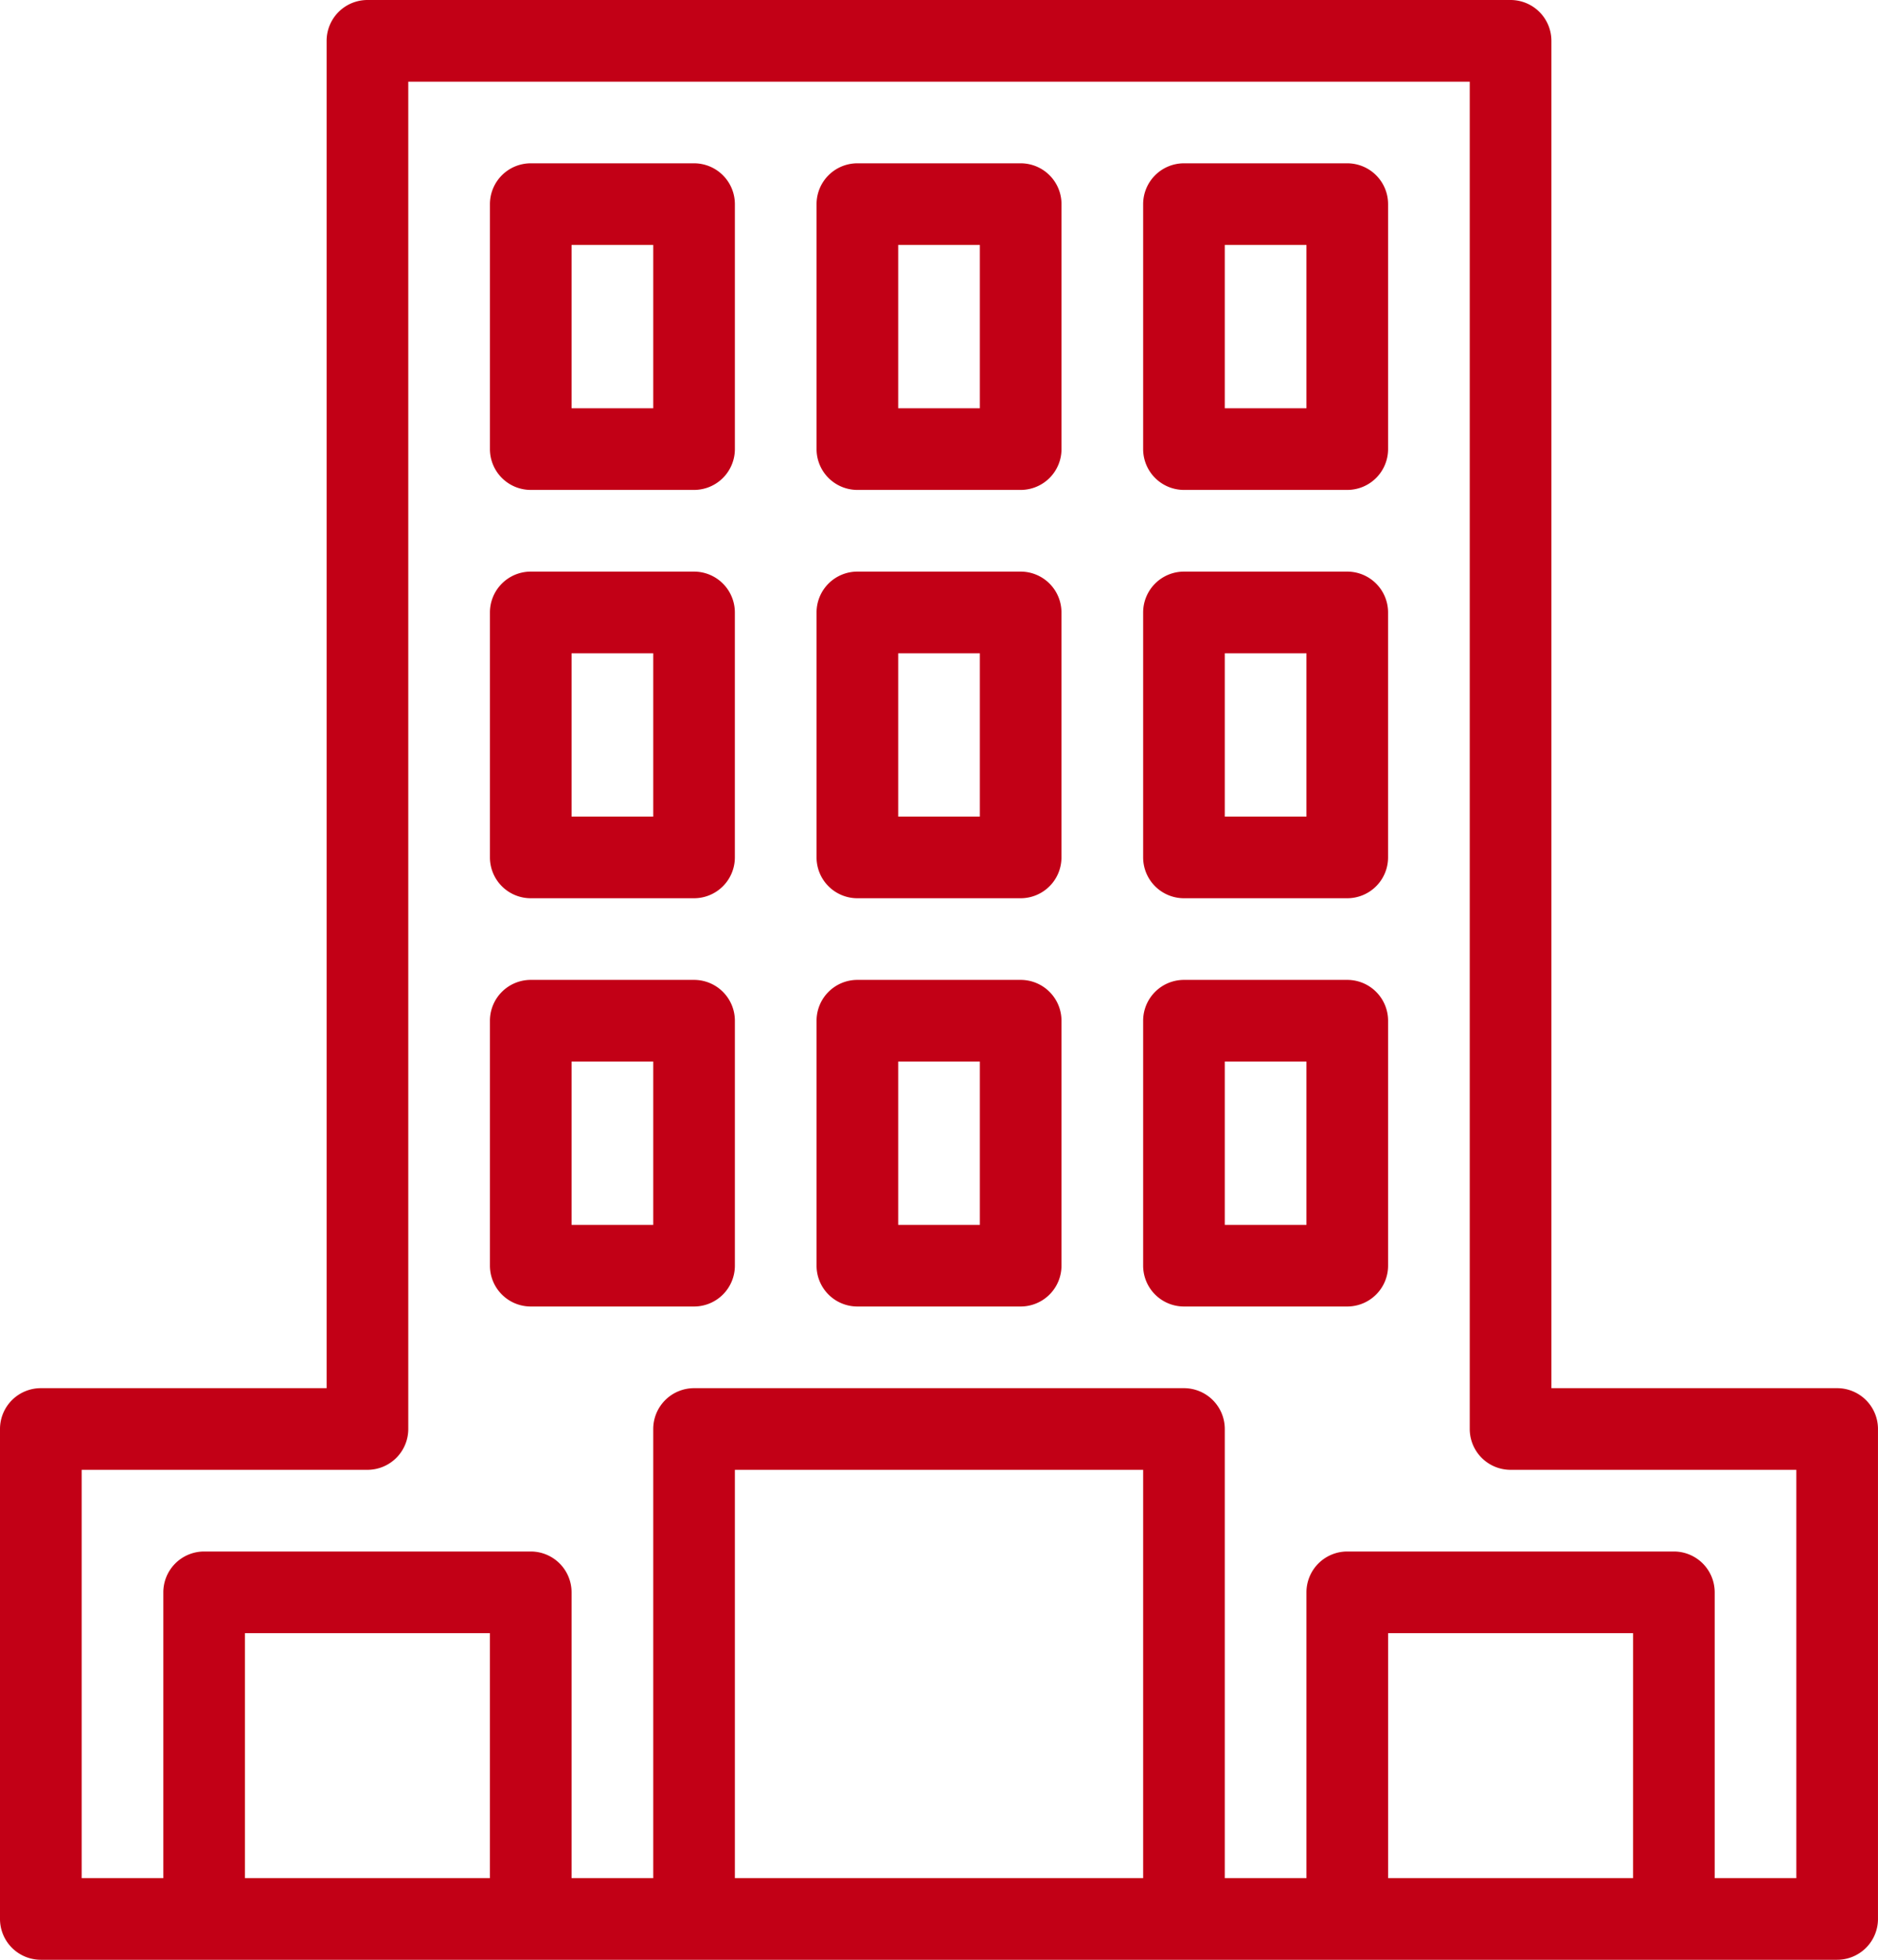
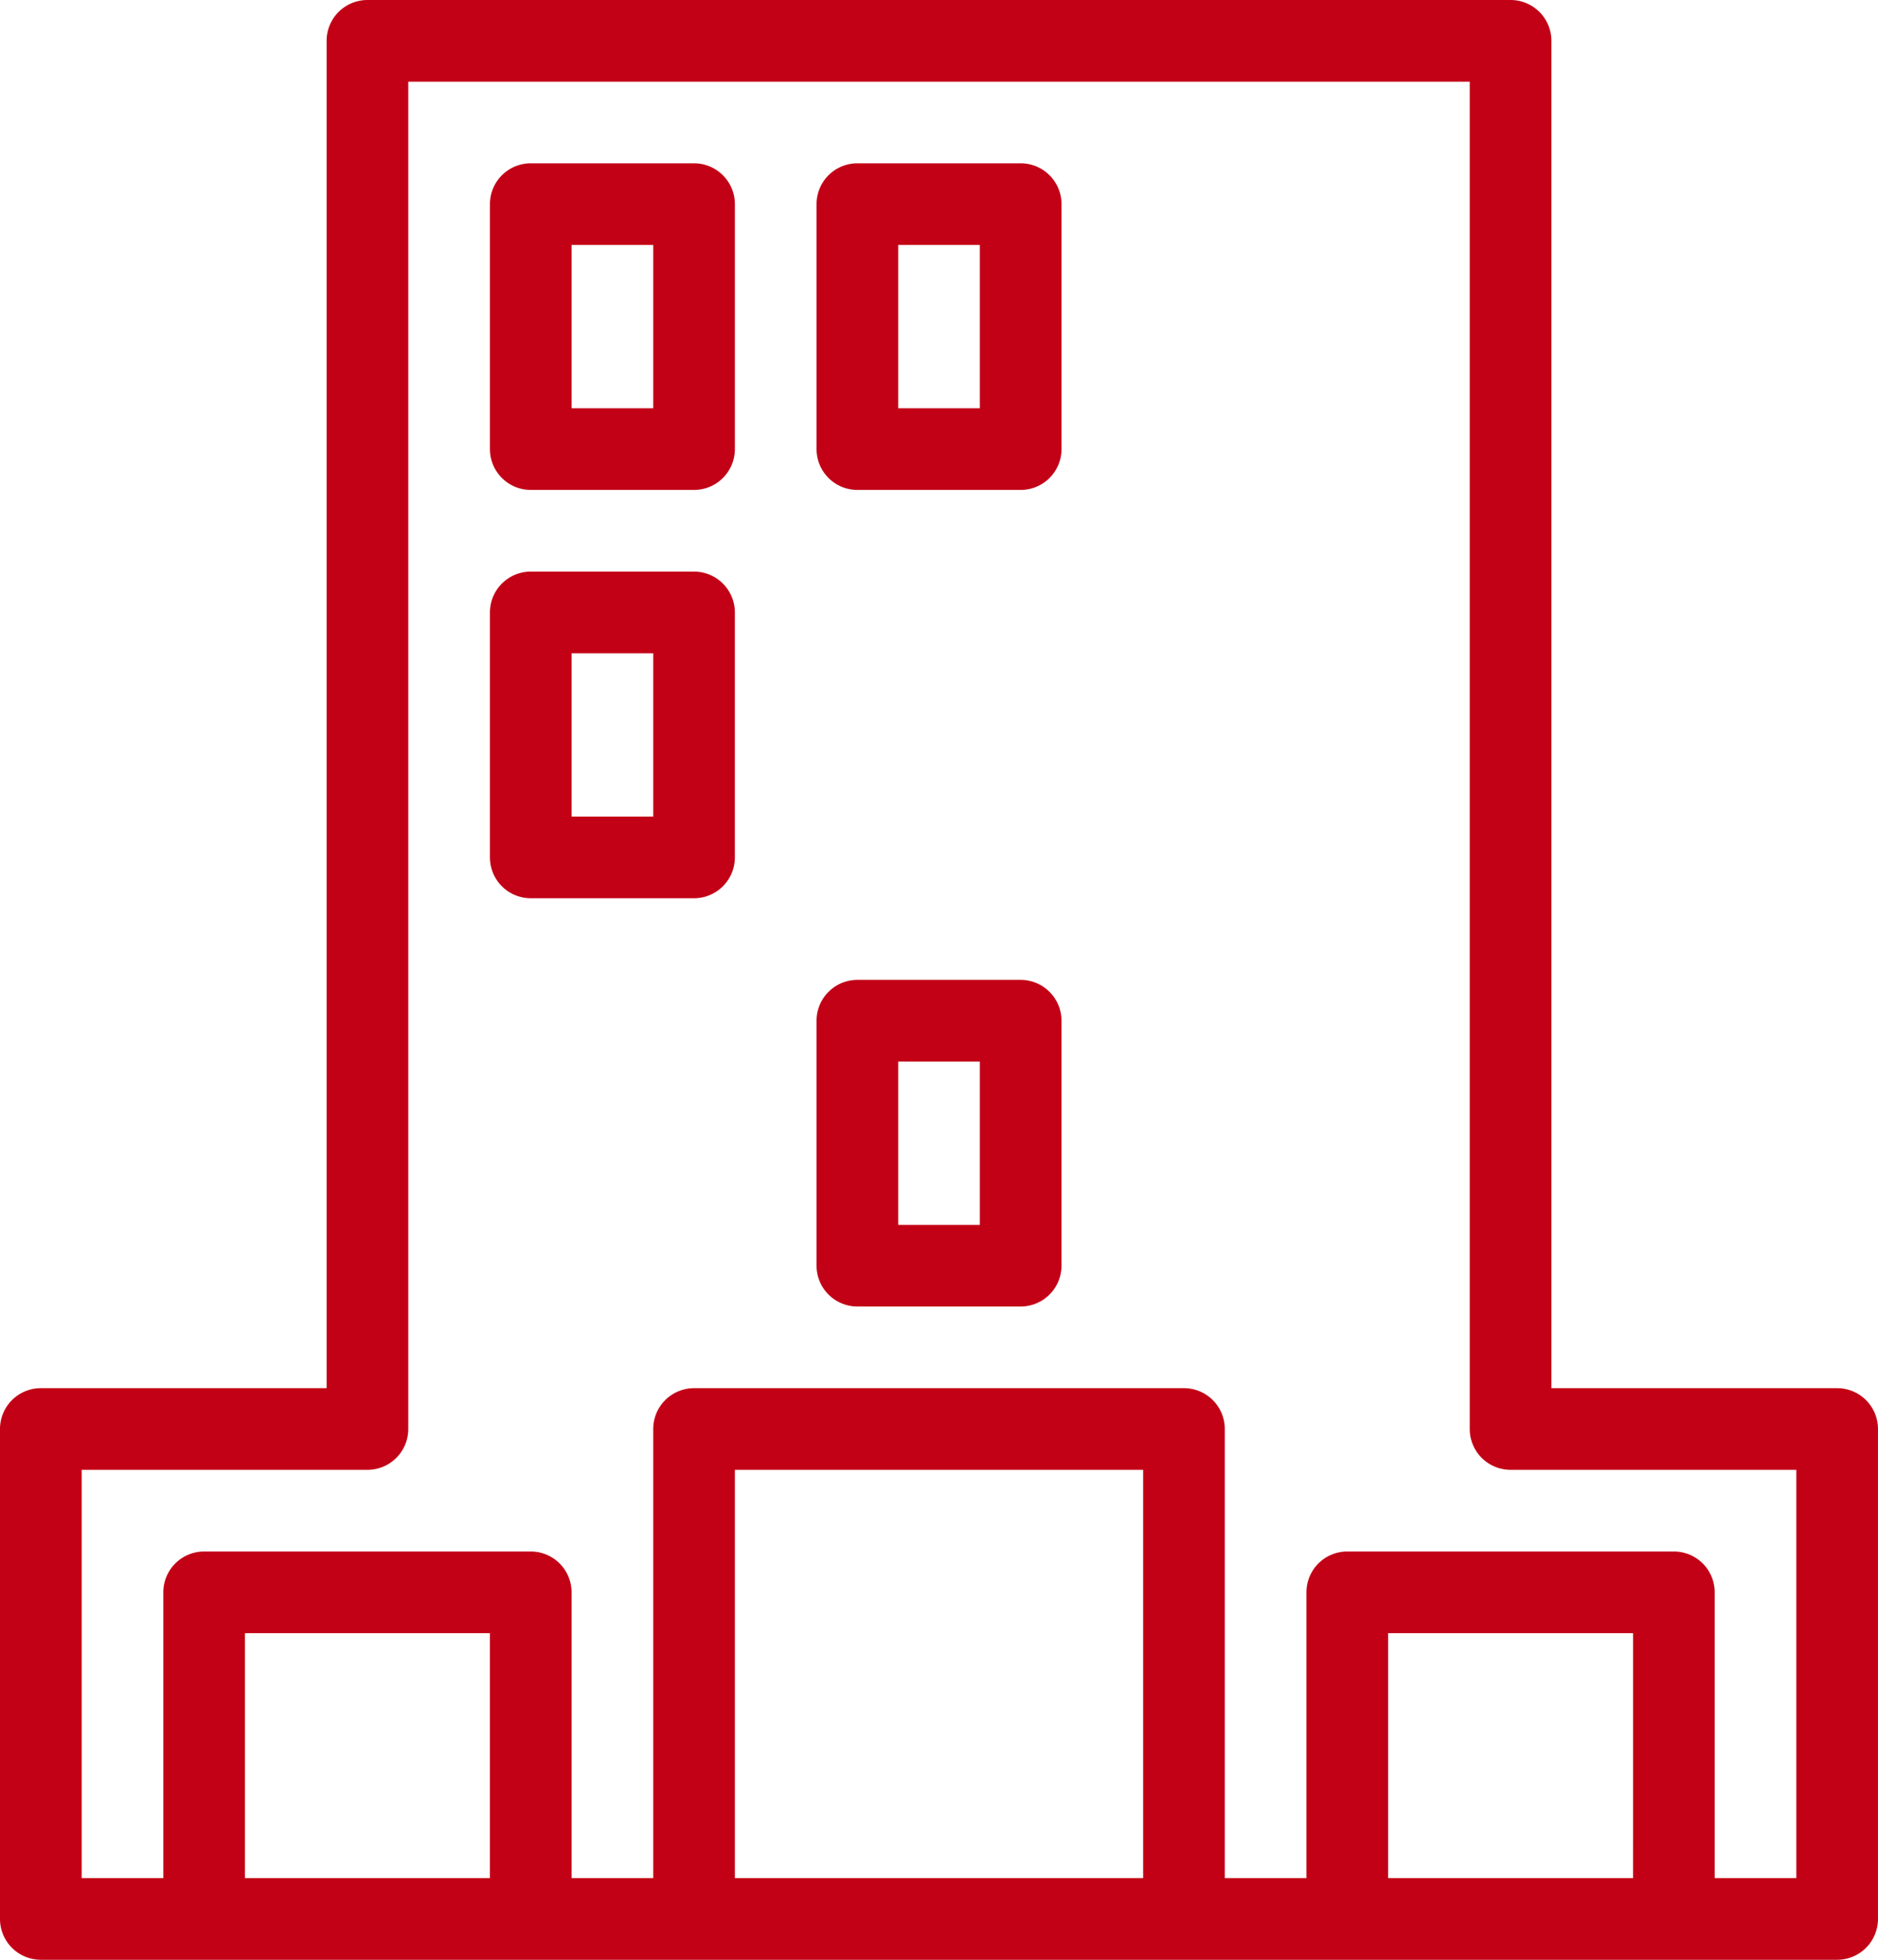
<svg xmlns="http://www.w3.org/2000/svg" width="95.833" height="100" viewBox="0 0 95.833 100">
  <g id="office-block-svgrepo-com" transform="translate(0)">
    <g id="Gruppe_8" data-name="Gruppe 8" transform="translate(0)">
      <g id="Gruppe_7" data-name="Gruppe 7" transform="translate(0)">
-         <path id="Pfad_12" data-name="Pfad 12" d="M149.083,256h-8.333a2.084,2.084,0,0,0-2.083,2.083v12.5a2.084,2.084,0,0,0,2.083,2.083h8.333a2.084,2.084,0,0,0,2.083-2.083v-12.5A2.084,2.084,0,0,0,149.083,256ZM147,268.5h-4.167v-8.333H147Z" transform="translate(-113.666 -206)" fill="#c20016" />
        <path id="Pfad_13" data-name="Pfad 13" d="M149.083,149.333h-8.333a2.084,2.084,0,0,0-2.083,2.083v12.5A2.084,2.084,0,0,0,140.749,166h8.333a2.084,2.084,0,0,0,2.083-2.083v-12.5A2.084,2.084,0,0,0,149.083,149.333ZM147,161.833h-4.167V153.5H147Z" transform="translate(-113.666 -120.166)" fill="#c20016" />
-         <path id="Pfad_14" data-name="Pfad 14" d="M319.75,42.667h-8.333a2.084,2.084,0,0,0-2.083,2.083v12.5a2.084,2.084,0,0,0,2.083,2.083h8.333a2.084,2.084,0,0,0,2.083-2.083V44.75A2.084,2.084,0,0,0,319.75,42.667Zm-2.083,12.5H313.5V46.834h4.167Z" transform="translate(-251 -34.334)" fill="#c20016" />
-         <path id="Pfad_15" data-name="Pfad 15" d="M319.75,149.333h-8.333a2.084,2.084,0,0,0-2.083,2.083v12.5A2.084,2.084,0,0,0,311.416,166h8.333a2.084,2.084,0,0,0,2.083-2.083v-12.5A2.084,2.084,0,0,0,319.75,149.333Zm-2.083,12.5H313.5V153.5h4.167Z" transform="translate(-251 -120.166)" fill="#c20016" />
        <path id="Pfad_16" data-name="Pfad 16" d="M104.416,70.833H89.833V2.083A2.084,2.084,0,0,0,87.749,0H29.416a2.084,2.084,0,0,0-2.083,2.083v68.75H12.749a2.084,2.084,0,0,0-2.083,2.083v25A2.084,2.084,0,0,0,12.749,100h91.666a2.084,2.084,0,0,0,2.083-2.083v-25A2.084,2.084,0,0,0,104.416,70.833Zm-68.75,25h-12.5v-12.5h12.5Zm33.333,0H48.166V75H69V95.833Zm25,0H81.5v-12.5H94Zm8.333,0H98.166V81.25a2.084,2.084,0,0,0-2.083-2.083H79.416a2.084,2.084,0,0,0-2.083,2.083V95.833H73.166V72.916a2.084,2.084,0,0,0-2.083-2.083h-25A2.084,2.084,0,0,0,44,72.916V95.833H39.833V81.25a2.084,2.084,0,0,0-2.083-2.083H21.083A2.084,2.084,0,0,0,19,81.25V95.833H14.833V75H29.416A2.084,2.084,0,0,0,31.5,72.916V4.167H85.666v68.75A2.084,2.084,0,0,0,87.749,75h14.583Z" transform="translate(-10.666 0)" fill="#c20016" />
-         <path id="Pfad_17" data-name="Pfad 17" d="M319.75,256h-8.333a2.084,2.084,0,0,0-2.083,2.083v12.5a2.084,2.084,0,0,0,2.083,2.083h8.333a2.084,2.084,0,0,0,2.083-2.083v-12.5A2.084,2.084,0,0,0,319.75,256Zm-2.083,12.5H313.5v-8.333h4.167Z" transform="translate(-251 -206)" fill="#c20016" />
        <path id="Pfad_18" data-name="Pfad 18" d="M234.416,256h-8.333A2.084,2.084,0,0,0,224,258.083v12.5a2.084,2.084,0,0,0,2.083,2.083h8.333a2.084,2.084,0,0,0,2.083-2.083v-12.5A2.084,2.084,0,0,0,234.416,256Zm-2.083,12.5h-4.167v-8.333h4.167Z" transform="translate(-182.332 -206)" fill="#c20016" />
        <path id="Pfad_19" data-name="Pfad 19" d="M234.416,42.667h-8.333A2.084,2.084,0,0,0,224,44.75v12.5a2.084,2.084,0,0,0,2.083,2.083h8.333A2.084,2.084,0,0,0,236.5,57.25V44.75A2.084,2.084,0,0,0,234.416,42.667Zm-2.083,12.5h-4.167V46.834h4.167Z" transform="translate(-182.332 -34.334)" fill="#c20016" />
        <path id="Pfad_20" data-name="Pfad 20" d="M149.083,42.667h-8.333a2.084,2.084,0,0,0-2.083,2.083v12.5a2.084,2.084,0,0,0,2.083,2.083h8.333a2.084,2.084,0,0,0,2.083-2.083V44.75A2.084,2.084,0,0,0,149.083,42.667ZM147,55.167h-4.167V46.834H147Z" transform="translate(-113.666 -34.334)" fill="#c20016" />
-         <path id="Pfad_21" data-name="Pfad 21" d="M234.416,149.333h-8.333A2.084,2.084,0,0,0,224,151.416v12.5A2.084,2.084,0,0,0,226.082,166h8.333a2.084,2.084,0,0,0,2.083-2.083v-12.5A2.084,2.084,0,0,0,234.416,149.333Zm-2.083,12.5h-4.167V153.5h4.167Z" transform="translate(-182.332 -120.166)" fill="#c20016" />
      </g>
    </g>
  </g>
</svg>